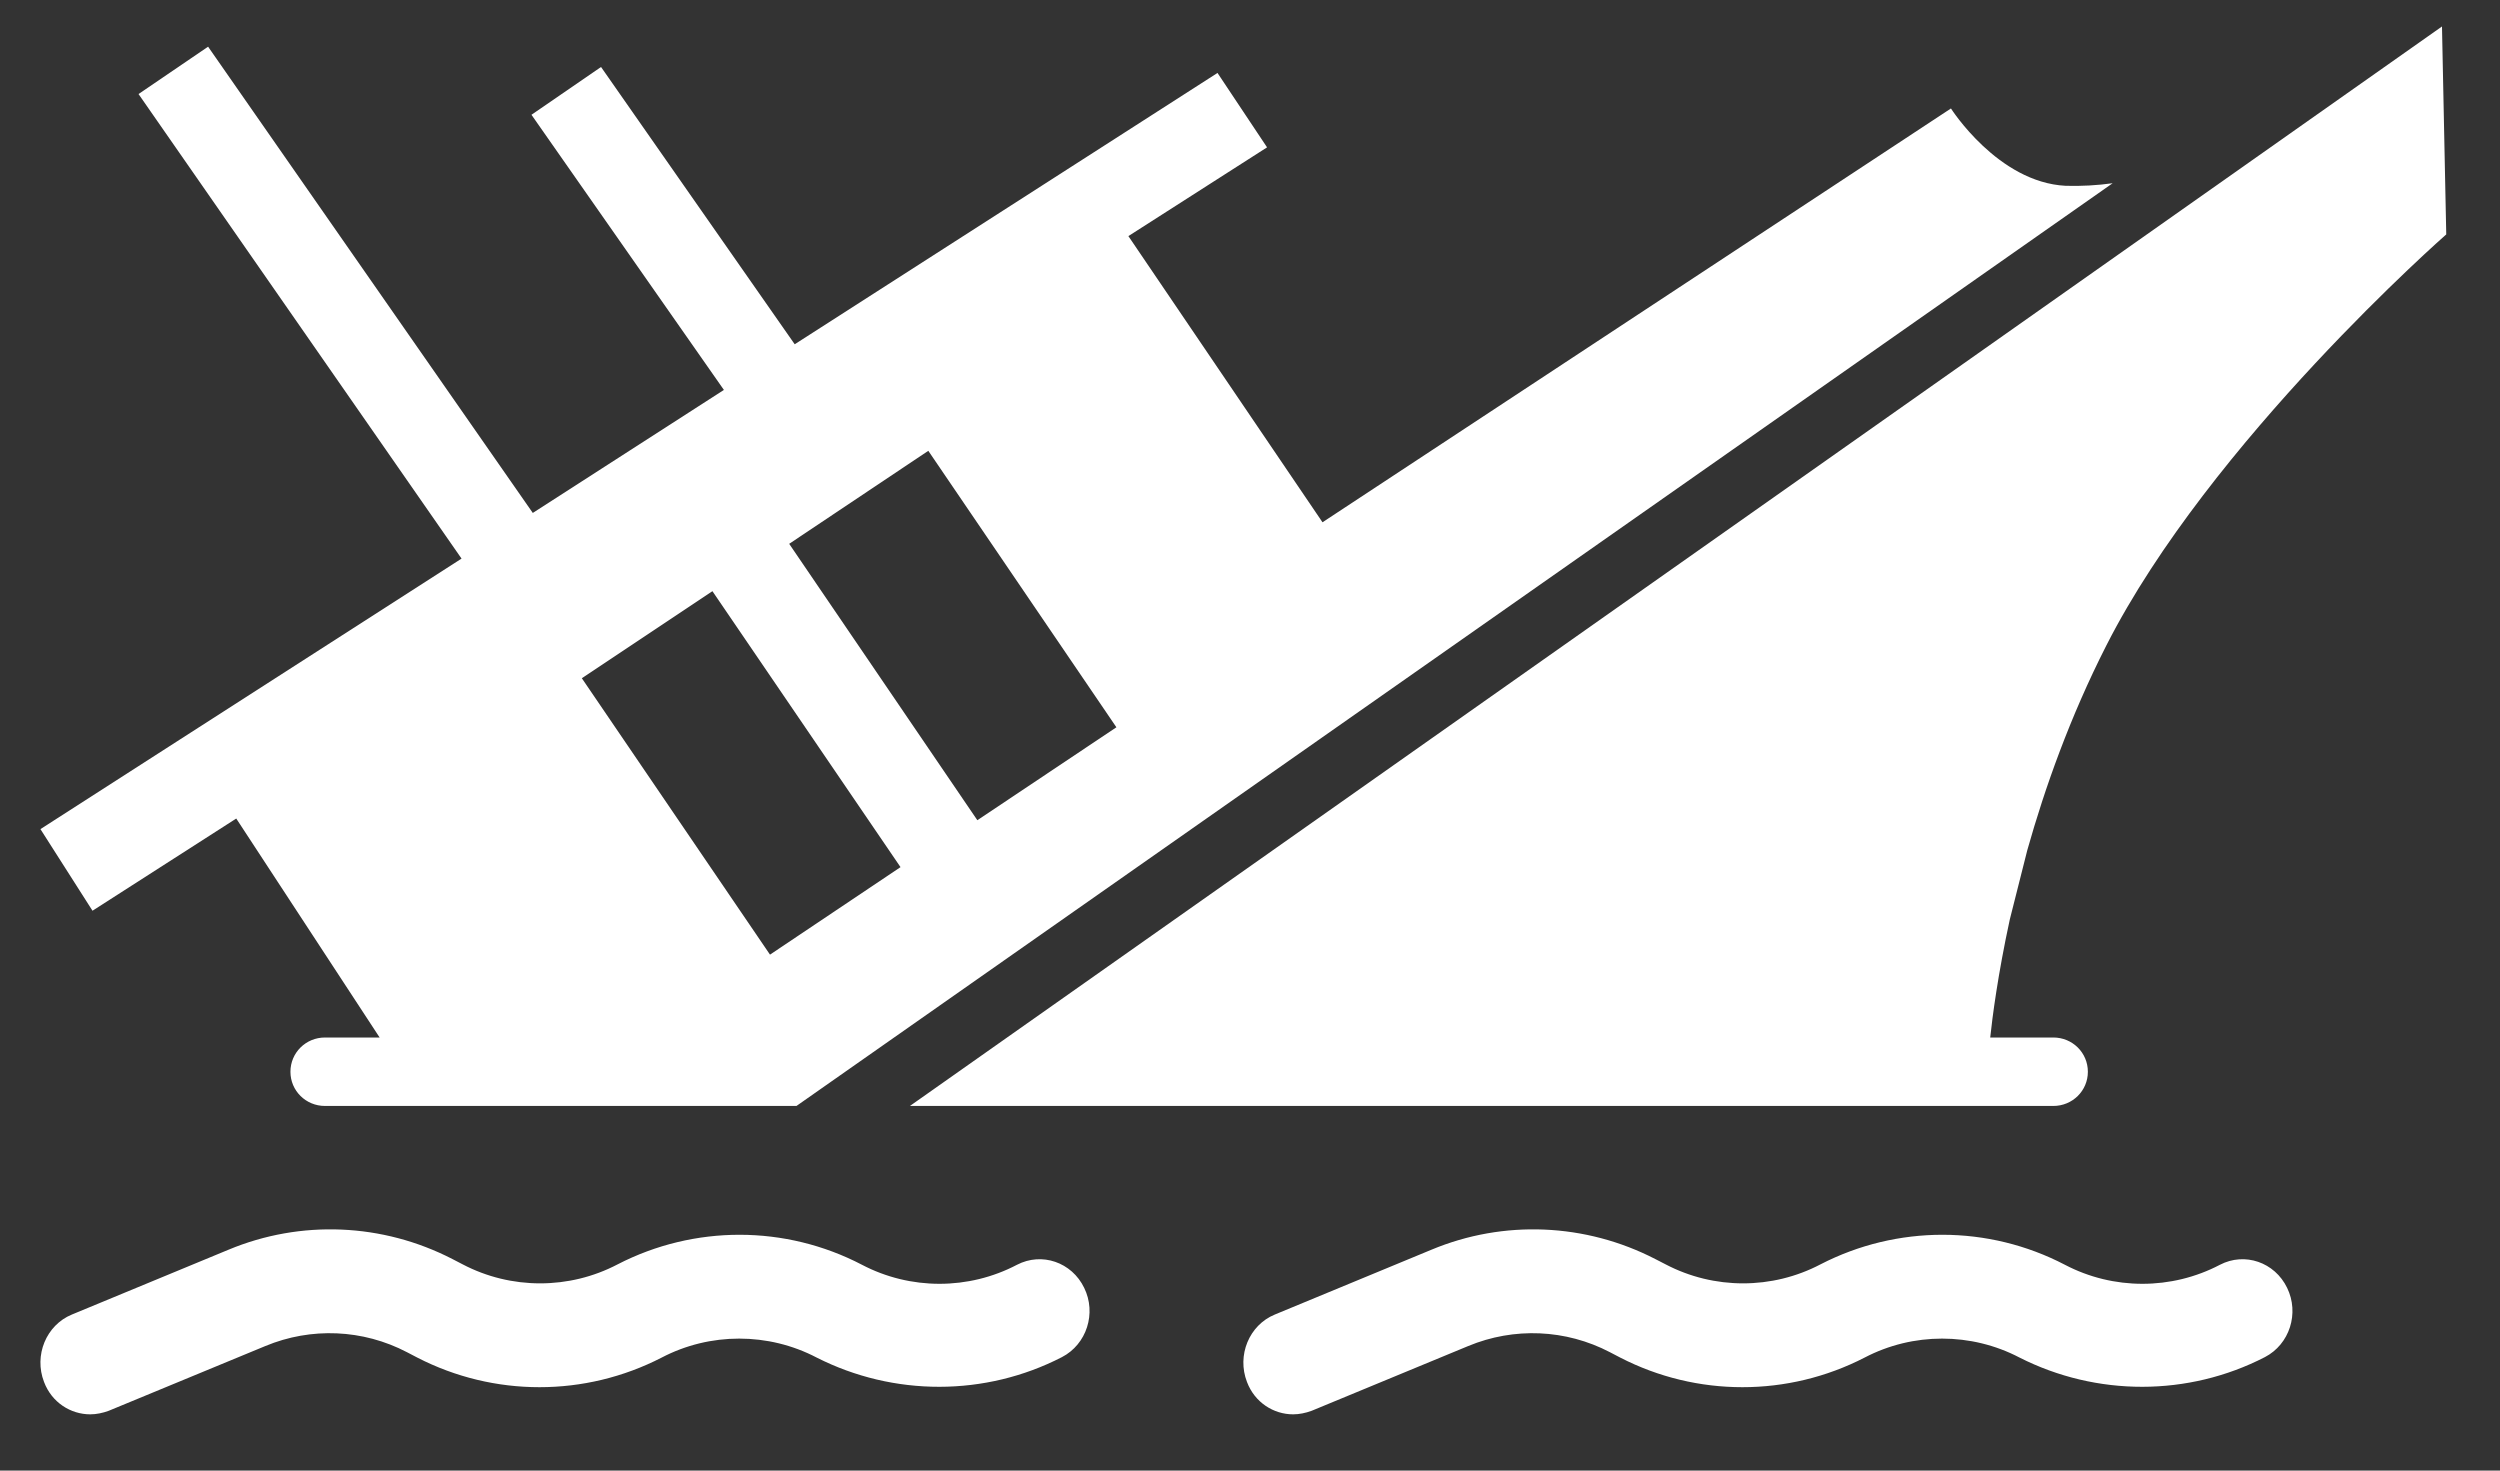
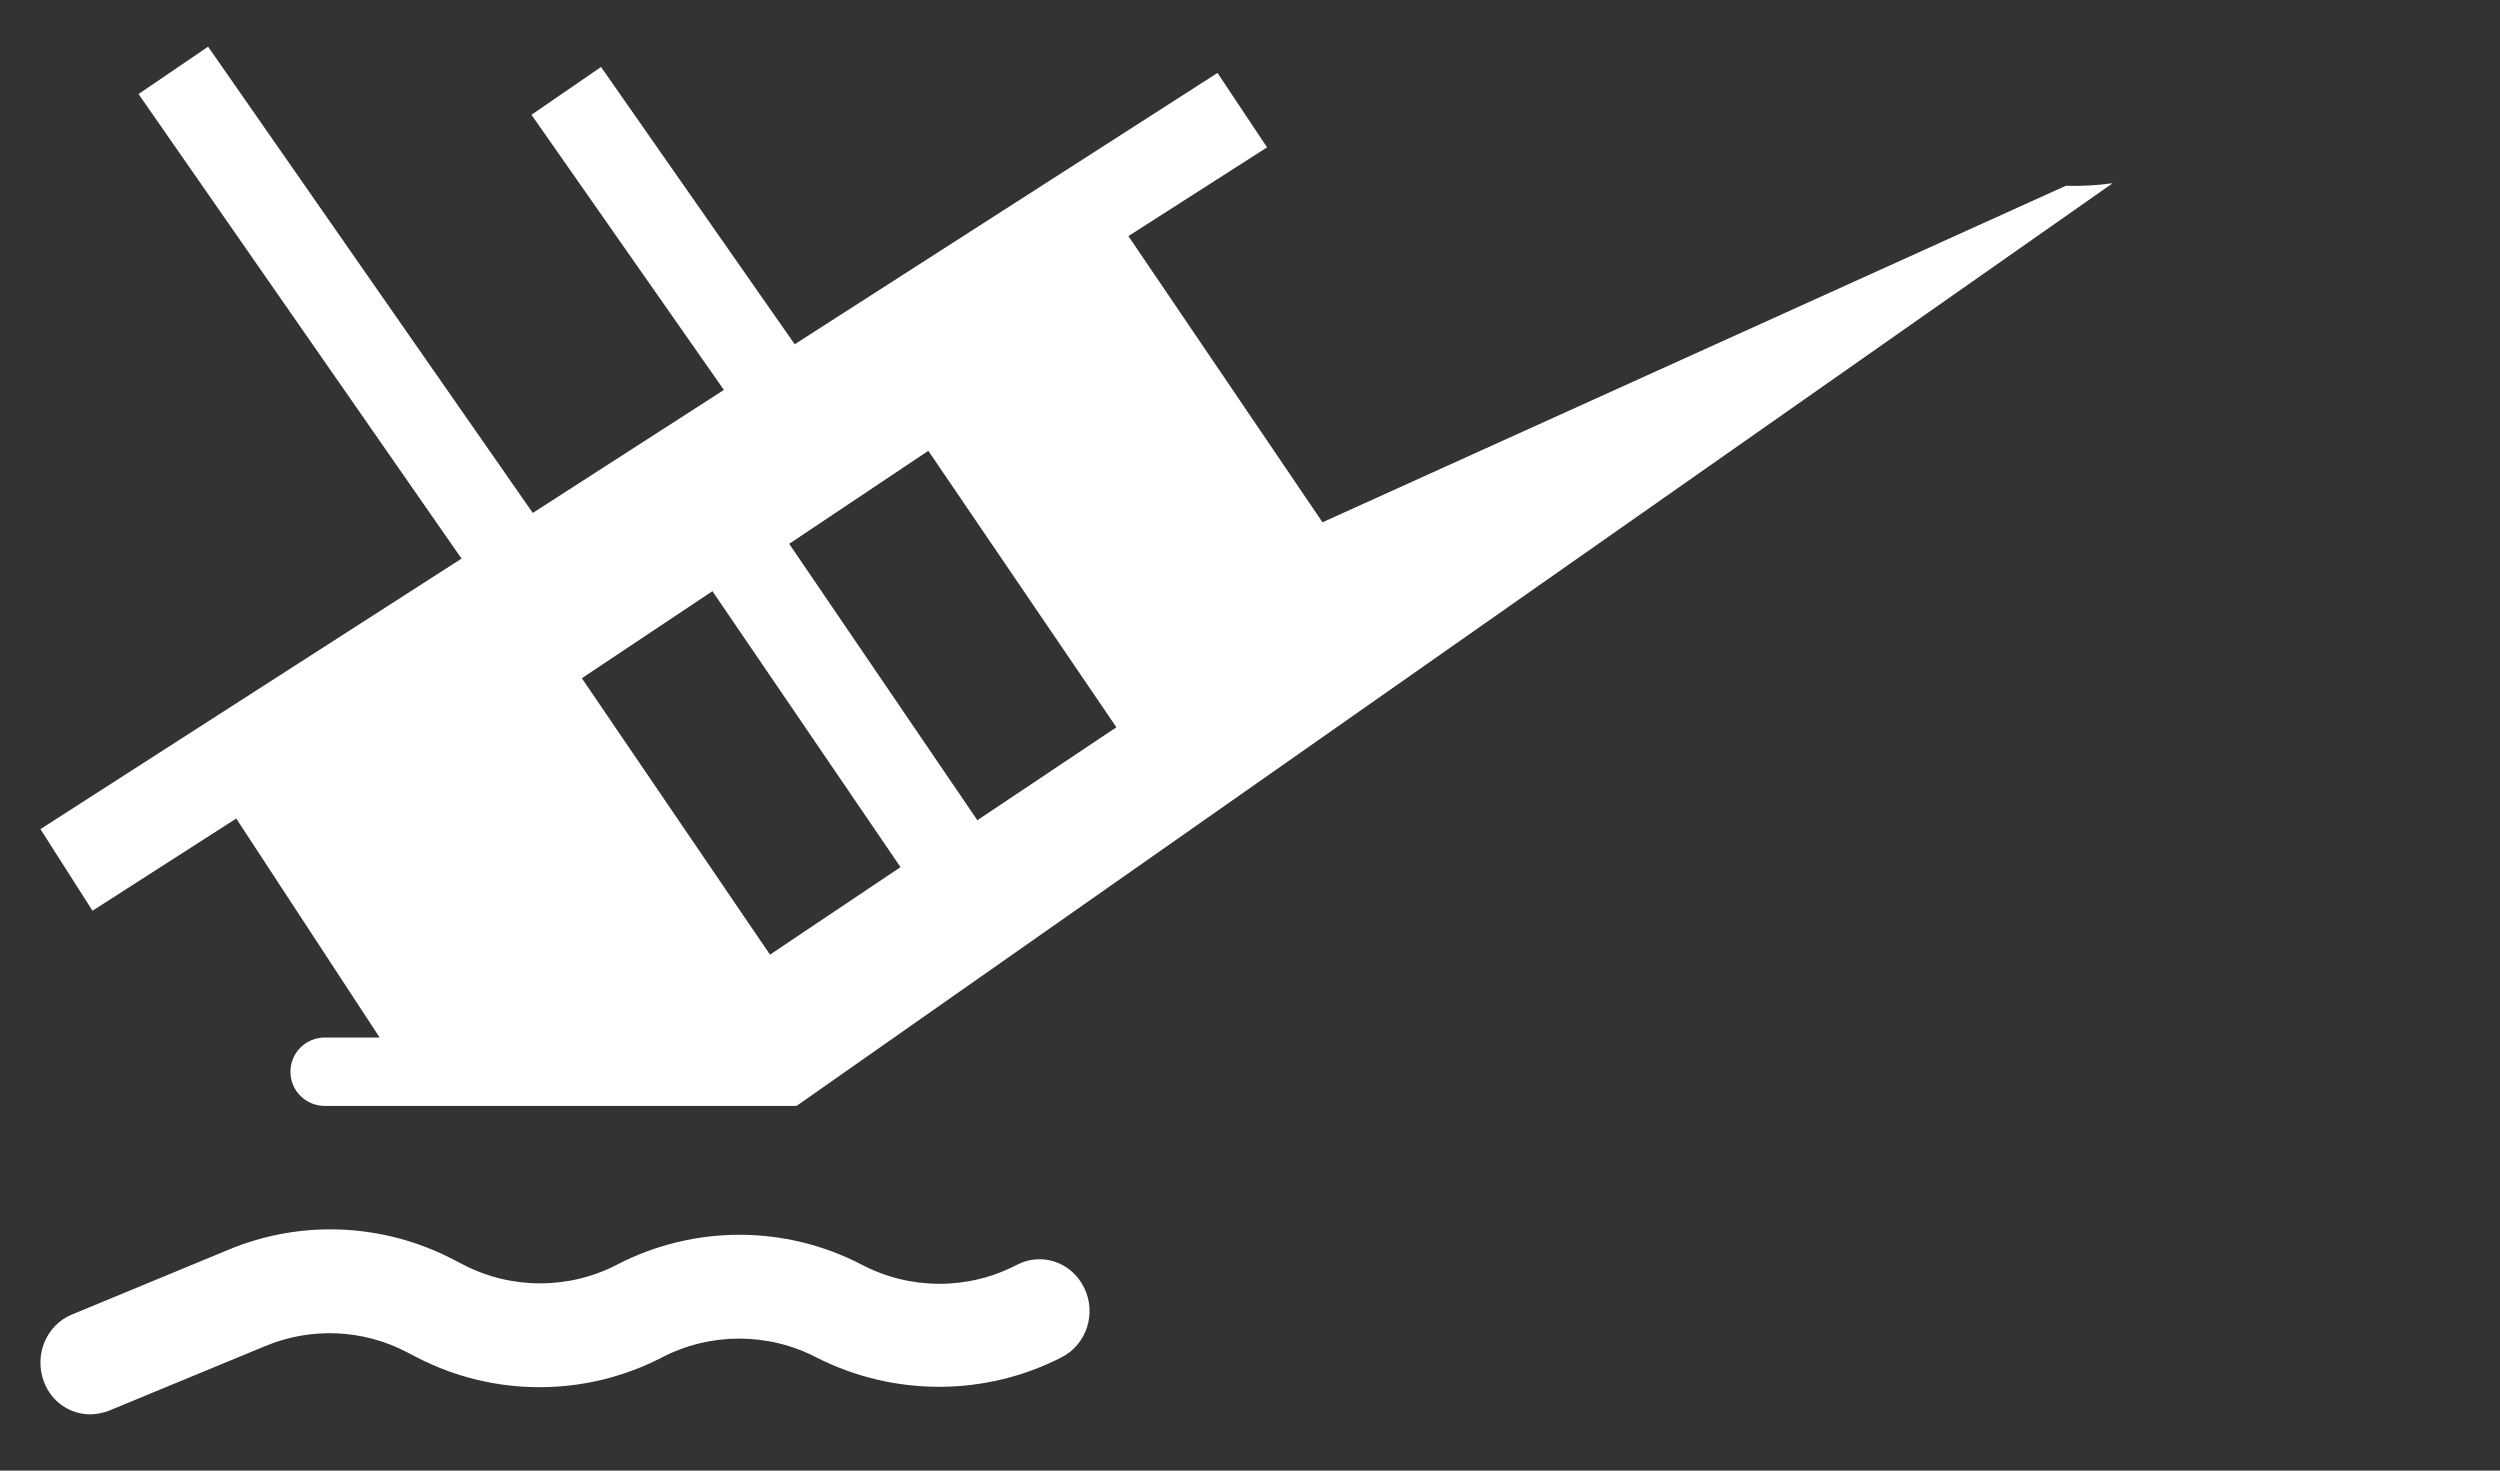
<svg xmlns="http://www.w3.org/2000/svg" width="34" height="20" viewBox="0 0 34 20" fill="#FFF" data-v-67ed45b0="">
  <rect x="0" y="0" width="34" height="20" fill="#333333" stroke="none" />
-   <path d="M27.571 11.563C27.809 10.719 28.151 9.753 28.645 8.781C30.055 6.005 33.269 3.188 33.269 3.188L33.211 0.36L12.375 15.041H27.925C28.186 15.041 28.395 14.834 28.395 14.576C28.395 14.317 28.186 14.11 27.925 14.11H27.067C27.096 13.834 27.171 13.254 27.333 12.506" data-v-67ed45b0="" />
-   <path d="M28.732 2.492C28.523 2.521 28.308 2.533 28.094 2.527C27.171 2.481 26.533 1.475 26.533 1.475L17.986 7.103L15.346 3.211L17.232 2.004L16.558 0.992L10.808 4.682L8.174 0.911L7.228 1.561L9.845 5.303L7.246 6.976L2.83 0.635L1.884 1.279L6.277 7.597L0.55 11.276L1.258 12.386L3.213 11.132L5.163 14.11H4.42C4.159 14.11 3.95 14.317 3.95 14.576C3.95 14.834 4.159 15.041 4.42 15.041H10.832L28.732 2.492ZM12.625 6.131L15.183 9.891L13.292 11.155L10.733 7.396L12.625 6.131ZM9.689 8.04L12.247 11.793L10.472 12.983L7.913 9.224L9.689 8.04Z" data-v-67ed45b0="" />
+   <path d="M28.732 2.492C28.523 2.521 28.308 2.533 28.094 2.527L17.986 7.103L15.346 3.211L17.232 2.004L16.558 0.992L10.808 4.682L8.174 0.911L7.228 1.561L9.845 5.303L7.246 6.976L2.83 0.635L1.884 1.279L6.277 7.597L0.55 11.276L1.258 12.386L3.213 11.132L5.163 14.11H4.42C4.159 14.11 3.95 14.317 3.95 14.576C3.95 14.834 4.159 15.041 4.42 15.041H10.832L28.732 2.492ZM12.625 6.131L15.183 9.891L13.292 11.155L10.733 7.396L12.625 6.131ZM9.689 8.04L12.247 11.793L10.472 12.983L7.913 9.224L9.689 8.04Z" data-v-67ed45b0="" />
  <path fill-rule="evenodd" clip-rule="evenodd" d="M14.442 18.457C14.78 18.282 14.914 17.859 14.745 17.515C14.576 17.165 14.168 17.026 13.831 17.201C13.173 17.546 12.381 17.546 11.723 17.201C10.681 16.658 9.442 16.658 8.4 17.195C7.742 17.54 6.95 17.54 6.292 17.195L6.153 17.123C5.204 16.634 4.092 16.586 3.108 16.996L0.977 17.878C0.628 18.022 0.459 18.433 0.599 18.795C0.704 19.073 0.96 19.235 1.228 19.235C1.309 19.235 1.397 19.217 1.478 19.187L3.609 18.306C4.231 18.047 4.936 18.077 5.535 18.39L5.675 18.463C6.717 19 7.957 19 8.999 18.463C9.657 18.119 10.449 18.119 11.107 18.463C12.154 18.994 13.4 18.994 14.442 18.457Z" data-v-67ed45b0="" />
-   <path fill-rule="evenodd" clip-rule="evenodd" d="M30.802 18.457C31.14 18.282 31.273 17.859 31.105 17.515C30.936 17.165 30.528 17.026 30.191 17.201C29.533 17.546 28.741 17.546 28.083 17.201C27.041 16.658 25.801 16.658 24.759 17.195C24.102 17.54 23.31 17.54 22.652 17.195L22.512 17.123C21.563 16.634 20.451 16.586 19.468 16.996L17.337 17.878C16.988 18.022 16.819 18.433 16.959 18.795C17.064 19.073 17.32 19.235 17.587 19.235C17.669 19.235 17.756 19.217 17.838 19.187L19.968 18.306C20.591 18.047 21.296 18.077 21.895 18.39L22.035 18.463C23.077 19 24.317 19 25.359 18.463C26.017 18.119 26.808 18.119 27.466 18.463C28.514 18.994 29.76 18.994 30.802 18.457Z" data-v-67ed45b0="" />
</svg>